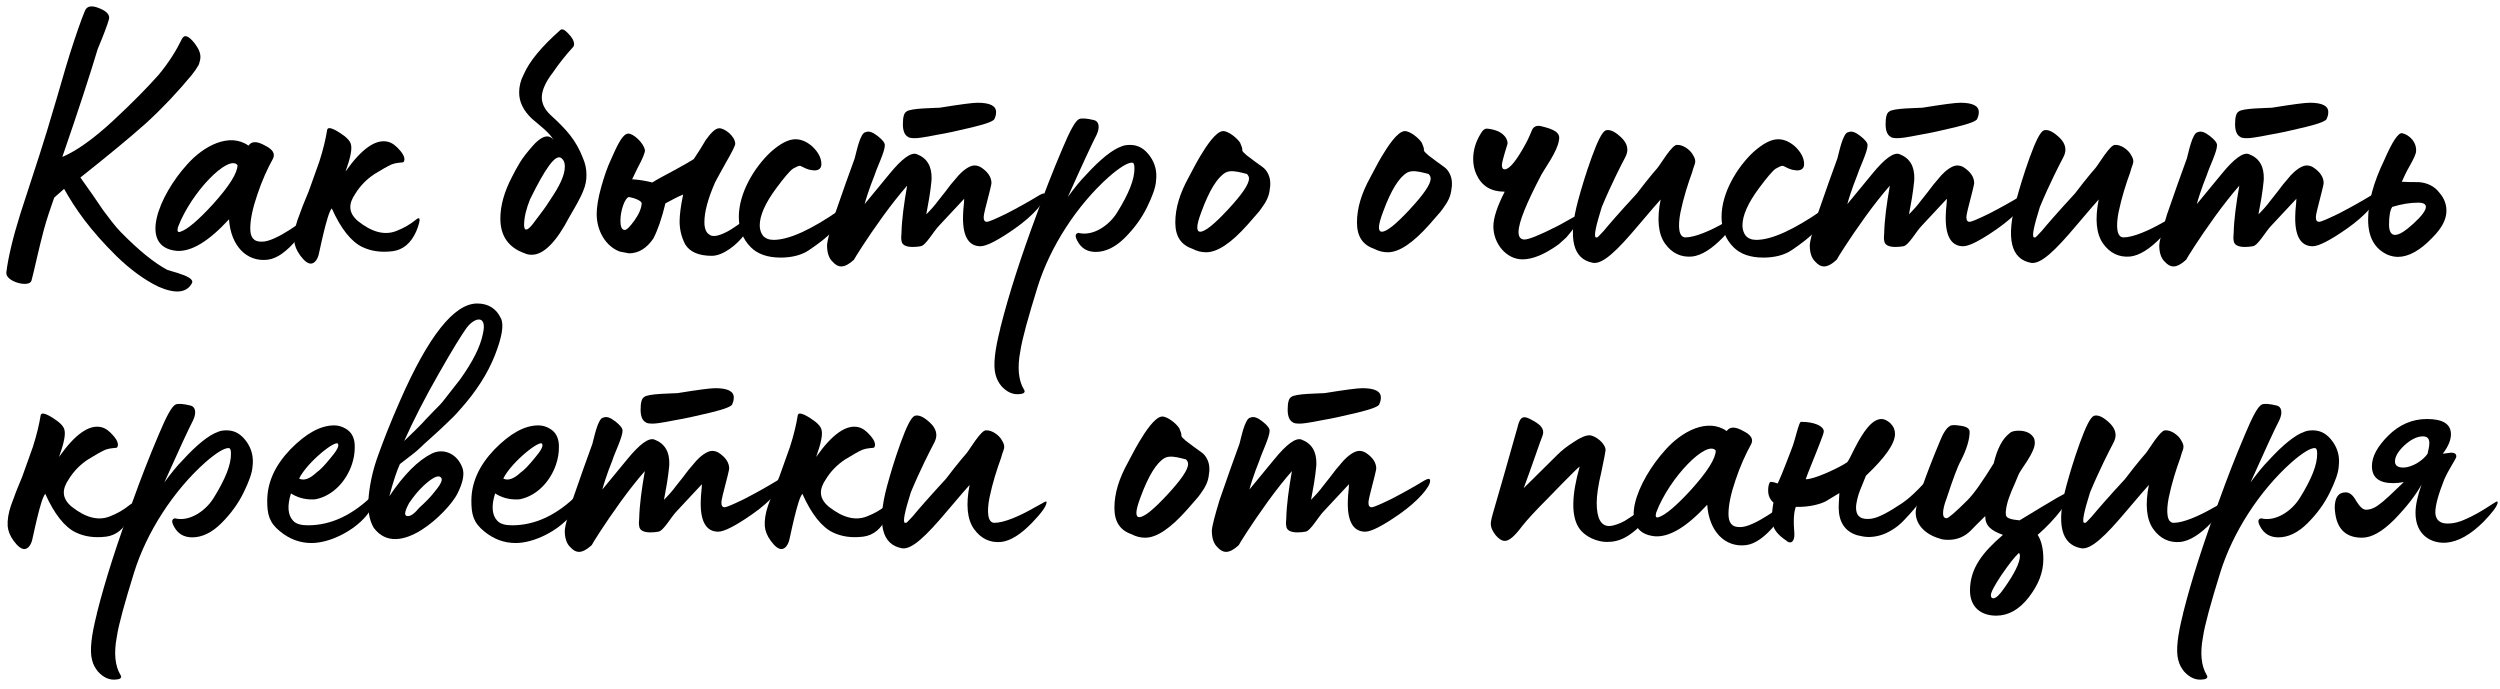
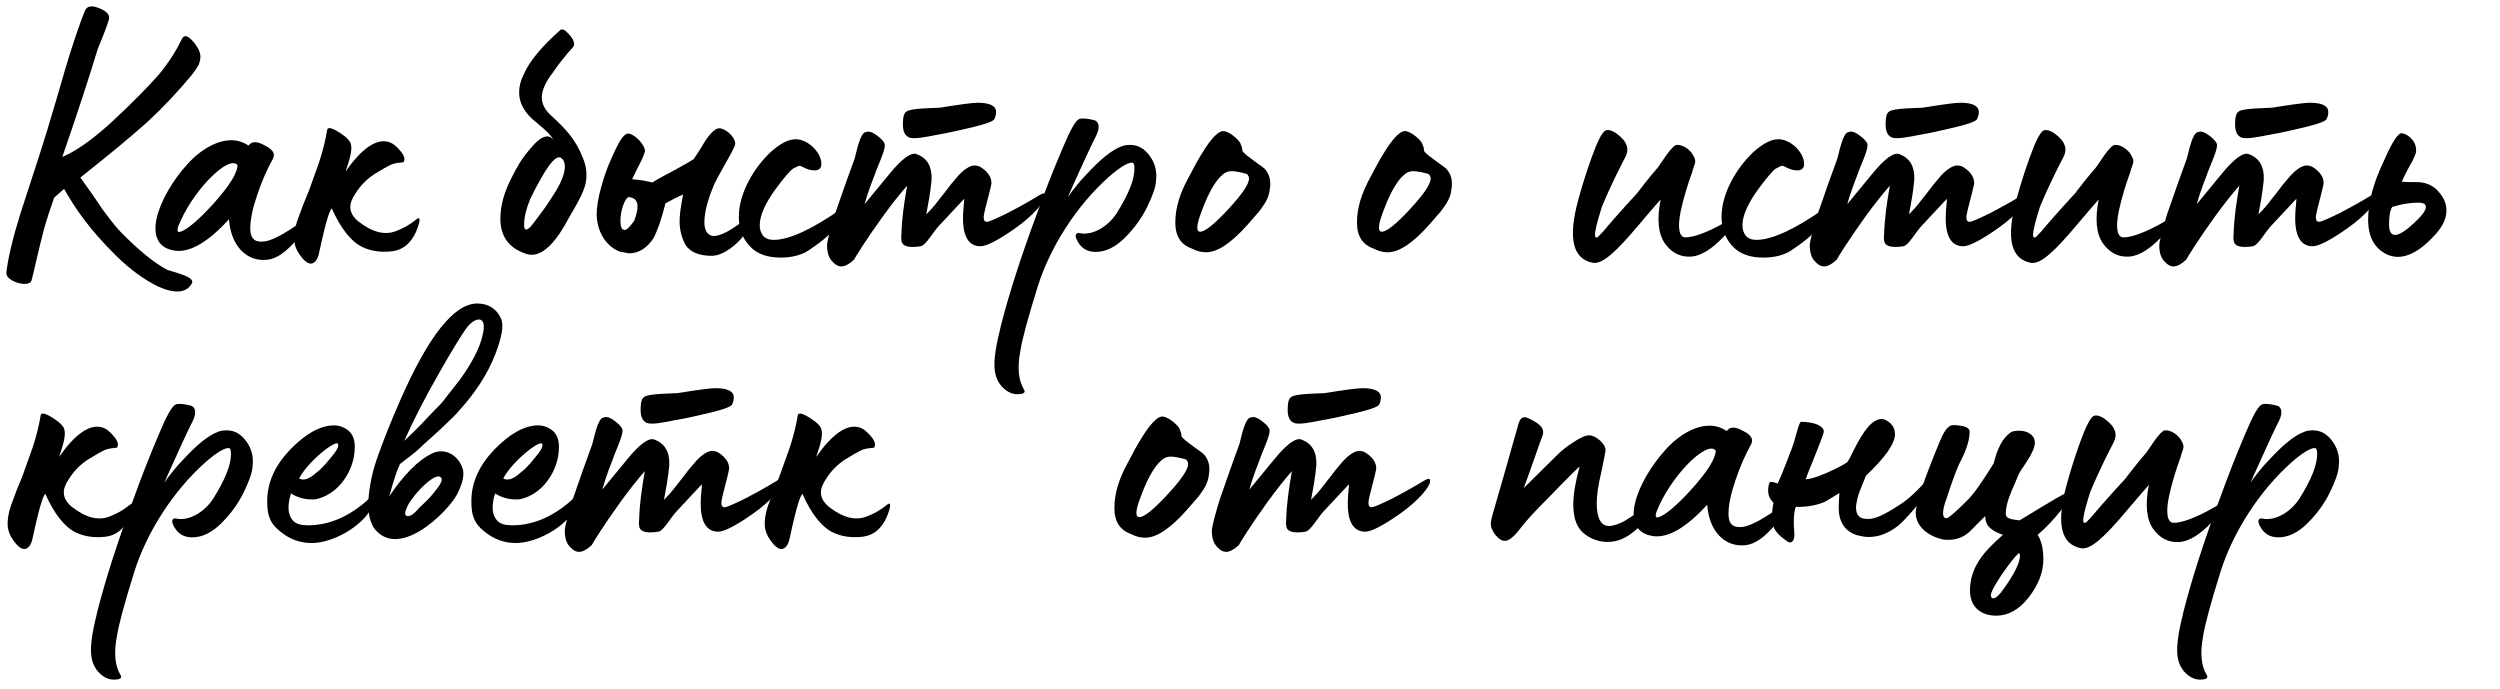
<svg xmlns="http://www.w3.org/2000/svg" width="254" height="70" viewBox="0 0 254 70" fill="none">
-   <path d="M248.548 55.135C247.072 55.243 245.416 54.415 245.416 52.111C245.416 51.319 245.632 50.347 246.028 49.231C245.416 50.347 244.48 51.535 243.256 52.795C242.032 54.019 240.952 54.631 239.98 54.631C238.432 54.631 237.532 53.839 237.28 52.291C237.244 52.003 237.208 51.787 237.208 51.607C237.208 50.563 237.568 50.023 238.324 50.023C238.72 50.023 239.08 50.311 239.404 50.923C239.764 51.499 240.088 51.787 240.376 51.787C240.952 51.787 241.42 51.535 242.104 50.959L242.716 50.419L244.228 48.979C243.832 49.051 243.472 49.087 243.148 49.087C241.708 49.087 240.988 48.511 240.988 47.359C240.988 46.387 241.528 45.379 242.644 44.263C243.76 43.147 245.092 42.571 246.568 42.571C248.188 42.571 249.016 43.075 249.016 44.119C249.016 44.731 248.728 45.379 248.188 46.099C248.692 46.027 248.98 45.991 249.016 45.991C249.412 45.991 249.592 46.135 249.556 46.423C249.52 46.639 248.728 47.791 248.332 48.727C247.72 50.275 247.432 51.355 247.432 52.039C247.432 52.507 247.612 52.867 247.972 53.047C248.152 53.155 248.404 53.191 248.728 53.191C249.268 53.191 249.88 53.047 250.564 52.723C251.968 52.111 253.408 51.067 253.516 51.031C253.696 50.923 253.768 50.923 253.768 51.031C253.732 51.427 253.228 52.075 252.328 53.011C251.032 54.307 249.772 55.027 248.548 55.135ZM244.156 47.503C245.128 47.503 246.244 46.711 246.64 46.099C246.748 45.667 246.82 45.307 246.82 45.019C246.82 44.551 246.604 44.335 246.172 44.335C245.596 44.335 244.984 44.623 244.3 45.235C243.652 45.847 243.328 46.387 243.328 46.891C243.328 47.287 243.616 47.503 244.156 47.503Z" fill="black" />
  <path d="M224.19 68.563C224.37 68.815 224.226 68.995 223.83 69.031C223.11 69.139 222.462 68.851 221.886 68.203C221.634 67.879 221.418 67.519 221.31 67.051C221.058 66.115 221.238 64.567 221.778 62.443C221.814 62.299 221.814 62.191 221.85 62.119C222.642 58.987 223.866 55.135 225.558 50.599C226.242 48.691 227.07 46.531 228.114 44.083C228.87 42.283 229.41 41.275 229.806 41.095C230.058 40.987 230.562 41.023 231.318 41.203C231.786 41.311 231.966 41.887 231.57 42.715C231.138 43.543 230.166 45.631 228.654 49.015C229.338 48.079 229.95 47.323 230.49 46.783C231.966 45.163 233.19 44.191 234.126 43.867C234.378 43.759 234.666 43.723 234.99 43.723C235.818 43.723 236.466 44.119 237.006 44.875C237.546 45.631 237.726 46.459 237.618 47.359C237.582 48.043 237.258 48.907 236.718 50.023C236.178 51.139 235.422 52.183 234.45 53.155C233.478 54.127 232.47 54.595 231.498 54.595C230.634 54.595 230.022 54.235 229.626 53.479C229.374 53.011 229.41 52.759 229.662 52.687C229.698 52.651 229.77 52.651 229.842 52.687C231.246 52.975 232.83 51.931 233.658 50.599C234.846 48.691 235.458 47.179 235.422 46.063C235.422 45.703 235.35 45.523 235.17 45.523C234.738 45.523 233.946 45.991 232.83 46.963C229.554 49.879 226.854 54.091 225.594 58.123C224.622 61.255 224.01 63.451 223.83 64.675C223.506 66.367 223.65 67.663 224.19 68.563Z" fill="black" />
  <path d="M211.487 55.711C209.399 55.351 208.895 53.227 209.939 49.375C210.263 48.187 210.695 46.711 211.307 45.019C211.919 43.327 212.387 42.391 212.747 42.247C213.071 42.139 213.539 42.283 214.079 42.751C214.655 43.219 214.943 43.687 214.943 44.227C214.943 44.443 214.871 44.731 214.691 45.055C214.367 45.667 213.323 47.683 212.351 50.023C211.739 51.967 211.523 53.011 211.739 53.119H211.883C211.919 53.119 212.099 52.939 212.531 52.471C213.035 51.859 214.187 50.527 215.915 48.655L216.779 47.539C217.319 46.855 217.751 46.351 218.003 46.063C218.291 45.739 219.515 43.615 220.019 43.723C220.559 43.687 221.315 44.191 221.603 44.731C222.071 45.487 221.747 45.595 221.531 46.495C221.099 47.683 220.667 49.015 220.343 50.563C220.055 52.039 220.163 53.119 220.847 53.119C221.819 53.119 223.403 52.435 224.843 51.607L225.887 51.031C226.067 50.923 226.175 50.923 226.139 51.067C226.103 51.463 225.599 52.147 224.663 53.119C223.511 54.307 222.467 54.955 221.531 55.063C220.379 55.171 219.443 54.703 218.759 53.731C218.075 52.759 217.931 51.247 218.327 49.267C218.003 49.627 217.247 50.491 216.095 51.859C213.827 54.559 212.459 55.819 211.487 55.711Z" fill="black" />
  <path d="M202.815 62.551C201.267 62.551 200.151 61.687 200.151 59.995C200.151 57.727 201.447 56.107 203.499 54.343C202.311 53.911 201.699 53.443 201.699 52.435C201.087 53.047 200.583 53.515 200.223 53.911C199.611 54.523 198.855 54.847 197.955 54.847C197.595 54.847 197.271 54.811 197.019 54.703C195.543 54.271 194.535 53.191 194.643 51.895C194.751 50.923 195.543 48.547 197.091 44.839C197.415 44.011 197.775 43.471 198.099 43.291C198.207 43.183 198.567 43.147 199.179 43.255C199.791 43.327 200.115 43.543 200.115 43.867C200.115 44.623 199.827 45.631 199.215 46.819C198.891 47.395 198.423 48.655 197.775 50.635C197.523 51.283 197.415 51.787 197.415 52.147C197.415 52.471 197.523 52.651 197.775 52.651C197.955 52.651 198.675 52.039 199.899 50.815C200.583 50.131 201.447 48.871 202.563 47.071C202.923 45.559 203.463 44.551 204.183 44.011C204.363 43.831 204.687 43.759 205.083 43.759C205.839 43.759 206.343 44.011 206.631 44.479C206.703 44.623 206.739 44.803 206.739 44.983C206.739 45.415 206.487 46.027 205.947 46.855C205.407 47.647 205.119 48.115 205.083 48.223L204.723 49.087C204.219 50.203 203.859 51.103 203.787 52.003C203.787 52.183 203.787 52.327 203.823 52.399C203.895 52.651 204.363 52.795 205.191 52.867L207.387 51.535C208.575 50.815 209.439 50.311 209.979 50.059C210.231 49.951 210.339 49.987 210.339 50.131C210.339 50.743 208.899 52.723 207.027 54.343C207.423 54.955 207.603 55.783 207.603 56.827C207.603 58.159 207.099 59.419 206.127 60.679C205.155 61.939 204.039 62.551 202.815 62.551ZM202.527 60.787C202.779 60.787 203.139 60.463 203.607 59.779C204.687 58.267 205.227 57.151 205.227 56.467C205.227 56.359 205.191 56.251 205.119 56.179C204.651 56.611 204.075 57.367 203.355 58.411C202.635 59.491 202.275 60.175 202.275 60.463C202.275 60.679 202.347 60.787 202.527 60.787Z" fill="black" />
  <path d="M181.481 54.919C180.653 54.379 180.221 53.803 180.113 53.263C180.077 52.975 180.041 52.723 180.041 52.471C180.041 52.075 180.077 51.607 180.185 51.067C179.825 50.743 179.645 50.347 179.645 49.843C179.645 49.519 179.681 49.267 179.789 49.051C179.825 48.907 180.113 48.943 180.617 49.123C180.869 48.583 181.157 47.863 181.481 47.035L182.021 45.631C182.417 44.695 182.777 42.679 183.029 42.859C184.325 42.859 185.297 43.291 185.297 43.831C185.297 43.975 185.153 44.371 184.901 45.019C184.649 45.631 184.397 46.351 184.073 47.107C183.749 47.863 183.569 48.403 183.461 48.691C183.893 48.691 184.577 48.475 185.513 48.079C186.485 47.647 187.205 47.287 187.673 46.963C187.781 46.855 188.033 46.387 188.429 45.559C189.293 43.867 190.193 42.571 191.165 42.571C191.453 42.571 191.741 42.715 192.065 43.003C192.389 43.327 192.533 43.687 192.533 44.083C192.533 45.055 191.561 46.459 189.581 48.331L188.969 49.843C188.789 50.275 188.573 51.103 188.573 51.571C188.573 52.327 188.933 52.723 189.689 52.723C189.905 52.723 190.085 52.723 190.193 52.687C190.877 52.579 191.885 52.039 193.289 51.103C193.973 50.635 194.729 49.915 195.557 49.015C195.665 48.871 195.881 48.979 195.881 49.267C195.881 49.951 195.089 51.139 193.469 52.831C193.037 53.299 192.605 53.623 192.173 53.875C191.417 54.343 190.625 54.559 189.833 54.559C189.509 54.559 189.113 54.487 188.681 54.379C187.421 53.983 186.809 53.011 186.809 51.535C186.809 51.247 186.845 50.779 186.881 50.095L185.513 50.923C184.973 51.211 183.857 51.535 182.453 51.499C182.237 52.075 182.201 52.975 182.309 54.235C182.345 55.099 181.877 55.315 181.481 54.919Z" fill="black" />
  <path d="M177.378 55.387C175.254 55.639 173.634 53.983 173.454 51.283C171.366 53.551 169.602 54.595 168.126 54.487C164.202 54.091 166.326 48.871 169.206 45.703C170.862 43.831 173.49 42.427 175.434 43.795C175.758 43.327 176.298 43.327 177.126 43.795C177.918 44.191 178.17 44.623 177.918 45.127C177.342 46.171 176.802 47.359 176.334 48.763C175.866 50.131 175.614 51.283 175.614 52.219C175.614 53.083 175.938 53.587 176.802 53.551C178.242 53.587 181.338 51.139 181.446 51.067C181.626 50.923 181.698 50.923 181.698 51.067C181.662 51.535 181.194 52.255 180.366 53.299C179.322 54.559 178.314 55.279 177.378 55.387ZM168.27 52.075C168.162 52.471 168.234 52.651 168.522 52.543C169.206 52.327 170.322 51.391 171.834 49.735C173.49 47.899 174.318 46.567 174.318 45.775C173.418 44.659 169.638 48.475 168.27 52.075Z" fill="black" />
  <path d="M163.27 55.063C162.298 55.063 161.002 54.559 160.39 53.587C159.634 52.399 159.67 50.311 160.498 47.395C160.102 47.683 157.258 50.635 157.222 50.671C156.034 51.859 155.17 52.795 154.63 53.479C153.91 54.451 153.334 54.955 152.902 54.955C152.578 54.955 152.254 54.739 151.93 54.343C151.606 53.911 151.462 53.551 151.462 53.227C151.462 52.975 151.57 52.507 151.786 51.787L152.794 48.295L154.162 43.471C154.45 42.211 154.81 42.175 155.782 42.751C156.79 43.291 156.934 43.795 156.682 44.371C156.61 44.479 155.53 47.683 154.81 49.591L158.23 46.207C158.662 45.775 159.202 45.343 159.886 44.911C160.57 44.443 161.11 44.227 161.47 44.227C162.082 44.227 163.126 45.055 163.126 45.739C163.126 45.847 162.982 46.603 162.694 47.971C162.37 49.303 162.226 50.347 162.226 51.103C162.226 52.651 162.658 53.443 163.486 53.443C163.954 53.443 164.674 53.155 165.106 52.903L166.546 51.967L167.878 51.175C167.95 51.139 167.986 51.175 167.986 51.283C167.986 51.679 167.698 52.219 167.158 52.867L166.942 53.119C165.97 54.163 165.034 54.775 164.206 54.955C163.918 55.027 163.594 55.063 163.27 55.063Z" fill="black" />
  <path d="M132.051 43.039C131.691 43.039 131.439 43.003 131.331 42.895C131.007 42.715 130.827 42.283 130.827 41.635C130.827 40.915 130.935 40.483 131.187 40.339C131.547 39.979 134.139 39.979 134.571 39.943C136.587 39.619 137.883 39.439 138.423 39.439C139.683 39.439 140.295 39.763 140.295 40.375C140.295 40.591 140.259 40.807 140.151 41.023C140.151 41.275 139.395 41.563 137.919 41.923C136.443 42.283 135.255 42.535 134.391 42.679C134.319 42.679 132.735 43.039 132.051 43.039ZM124.563 56.071C124.275 56.071 123.987 55.927 123.699 55.603C123.303 55.243 123.123 54.667 123.123 53.911C123.159 53.371 123.447 52.327 123.915 50.779C124.707 48.475 125.391 46.567 125.931 45.091C126.075 44.623 126.471 42.463 127.047 42.427C127.371 42.283 127.767 42.427 128.271 42.823C128.775 43.219 129.027 43.543 128.991 43.795C128.991 44.407 128.163 46.099 127.983 46.711C127.911 46.891 127.299 48.403 126.939 49.735L129.459 46.675C130.719 45.127 131.655 44.443 132.231 44.659C133.275 45.055 133.779 45.883 133.743 47.179C133.743 47.431 133.635 48.079 133.635 48.223C133.599 48.583 133.455 49.447 133.203 50.779C133.599 50.383 134.031 49.915 134.427 49.375L135.111 48.511L135.687 47.755L136.479 46.819C136.875 46.387 137.559 45.811 138.099 45.811C138.351 45.811 138.567 45.883 138.747 45.991C139.467 46.459 139.827 46.999 139.827 47.611C139.827 47.719 139.611 48.619 139.179 50.275C139.071 50.707 139.035 50.959 139.035 51.067C139.035 51.391 139.143 51.535 139.359 51.535C139.575 51.535 140.223 51.247 141.339 50.707C142.455 50.131 143.571 49.519 144.687 48.835C144.867 48.727 145.047 48.655 145.155 48.655C145.263 48.655 145.299 48.727 145.299 48.871C145.299 49.447 144.111 50.887 142.203 52.219C140.511 53.407 139.323 54.019 138.711 54.019C137.451 54.019 136.839 52.903 136.947 50.707C136.947 50.347 137.055 49.591 137.055 49.195L134.535 51.895C133.923 52.507 133.167 53.947 132.627 54.019C132.411 54.055 132.159 54.091 131.835 54.091C131.115 54.091 130.719 53.875 130.683 53.443C130.647 53.263 130.647 53.011 130.683 52.687C130.719 51.283 130.935 49.699 131.259 47.863C130.503 48.727 129.675 49.771 128.811 50.959C127.119 53.299 125.895 55.279 125.859 55.387C125.355 55.855 124.923 56.071 124.563 56.071Z" fill="black" />
  <path d="M116.356 54.631C115.888 54.631 115.42 54.523 114.952 54.271C113.8 53.875 113.224 53.011 113.224 51.607C113.224 50.131 113.692 48.619 114.592 46.999C114.7 46.819 115.276 45.667 115.708 44.947C116.392 43.795 117.328 42.391 118.048 42.319C118.588 42.283 119.524 43.039 119.812 43.507C119.956 43.831 120.028 44.047 120.028 44.191V44.263C120.028 44.371 120.172 44.515 120.46 44.767C120.856 45.091 121.72 45.703 122.116 45.991C122.512 46.279 122.872 46.891 122.872 47.611C122.872 47.827 122.872 48.007 122.836 48.115C122.764 48.979 122.44 49.519 121.972 50.167C121.792 50.419 121.684 50.563 121.576 50.671L120.604 51.787C118.912 53.695 117.508 54.631 116.356 54.631ZM115.744 52.543C116.248 52.543 117.184 51.787 118.588 50.275C119.992 48.763 120.712 47.719 120.712 47.143C120.712 46.963 120.64 46.819 120.496 46.675L120.064 46.567C119.488 46.423 118.804 46.279 118.336 46.531C117.508 46.999 116.68 48.331 115.888 50.491C115.6 51.247 115.456 51.787 115.456 52.111C115.456 52.399 115.564 52.543 115.744 52.543Z" fill="black" />
-   <path d="M91.675 55.711C89.587 55.351 89.083 53.227 90.127 49.375C90.451 48.187 90.883 46.711 91.495 45.019C92.107 43.327 92.575 42.391 92.935 42.247C93.259 42.139 93.727 42.283 94.267 42.751C94.843 43.219 95.131 43.687 95.131 44.227C95.131 44.443 95.059 44.731 94.879 45.055C94.555 45.667 93.511 47.683 92.539 50.023C91.927 51.967 91.711 53.011 91.927 53.119H92.071C92.107 53.119 92.287 52.939 92.719 52.471C93.223 51.859 94.375 50.527 96.103 48.655L96.967 47.539C97.507 46.855 97.939 46.351 98.191 46.063C98.479 45.739 99.703 43.615 100.207 43.723C100.747 43.687 101.503 44.191 101.791 44.731C102.259 45.487 101.935 45.595 101.719 46.495C101.287 47.683 100.855 49.015 100.531 50.563C100.243 52.039 100.351 53.119 101.035 53.119C102.007 53.119 103.591 52.435 105.031 51.607L106.075 51.031C106.255 50.923 106.363 50.923 106.327 51.067C106.291 51.463 105.787 52.147 104.851 53.119C103.699 54.307 102.655 54.955 101.719 55.063C100.567 55.171 99.631 54.703 98.947 53.731C98.263 52.759 98.119 51.247 98.515 49.267C98.191 49.627 97.435 50.491 96.283 51.859C94.015 54.559 92.647 55.819 91.675 55.711Z" fill="black" />
  <path d="M79.394 55.783C79.07 55.783 78.71 55.495 78.314 54.955C77.918 54.415 77.738 53.911 77.702 53.443C77.666 52.831 77.774 52.147 78.026 51.391L78.386 50.419C78.566 49.879 79.07 48.727 79.178 48.439L80.258 45.415C80.654 44.191 80.906 43.111 81.05 42.211C81.086 41.887 81.518 41.959 82.346 42.499C83.03 42.931 83.39 43.327 83.462 43.651C83.606 44.119 83.426 45.019 82.922 46.423C84.542 44.119 85.982 43.111 87.206 43.399C87.674 43.507 88.07 43.831 88.466 44.299C88.862 44.767 89.006 45.163 88.826 45.451C88.754 45.559 88.322 45.451 87.602 45.703C87.206 45.883 86.63 46.207 85.874 46.675C85.046 47.215 84.398 47.899 83.93 48.655C83.21 49.699 83.174 50.599 84.182 51.463C85.586 52.579 86.882 52.939 88.07 52.471C88.826 52.183 89.51 51.787 90.122 51.283C90.338 51.103 90.446 51.139 90.446 51.391C90.41 51.643 90.302 52.039 90.086 52.543C89.546 53.731 88.754 54.379 87.71 54.523C86.522 54.667 85.514 54.523 84.614 54.091C83.498 53.551 82.454 52.255 81.518 50.167C81.41 50.311 81.266 50.599 81.122 51.067C80.834 51.967 80.51 53.443 80.474 53.587C80.438 53.695 80.294 54.487 80.186 54.883C80.078 55.315 79.79 55.783 79.394 55.783Z" fill="black" />
  <path d="M66.308 43.039C65.948 43.039 65.697 43.003 65.588 42.895C65.264 42.715 65.085 42.283 65.085 41.635C65.085 40.915 65.192 40.483 65.445 40.339C65.805 39.979 68.397 39.979 68.829 39.943C70.844 39.619 72.141 39.439 72.68 39.439C73.941 39.439 74.552 39.763 74.552 40.375C74.552 40.591 74.516 40.807 74.409 41.023C74.409 41.275 73.653 41.563 72.177 41.923C70.701 42.283 69.513 42.535 68.648 42.679C68.576 42.679 66.993 43.039 66.308 43.039ZM58.821 56.071C58.532 56.071 58.245 55.927 57.956 55.603C57.56 55.243 57.38 54.667 57.38 53.911C57.416 53.371 57.705 52.327 58.172 50.779C58.965 48.475 59.648 46.567 60.188 45.091C60.333 44.623 60.728 42.463 61.304 42.427C61.629 42.283 62.025 42.427 62.529 42.823C63.032 43.219 63.285 43.543 63.248 43.795C63.248 44.407 62.42 46.099 62.24 46.711C62.169 46.891 61.556 48.403 61.197 49.735L63.717 46.675C64.977 45.127 65.912 44.443 66.489 44.659C67.532 45.055 68.037 45.883 68.001 47.179C68.001 47.431 67.892 48.079 67.892 48.223C67.856 48.583 67.713 49.447 67.46 50.779C67.856 50.383 68.288 49.915 68.684 49.375L69.368 48.511L69.945 47.755L70.737 46.819C71.132 46.387 71.817 45.811 72.356 45.811C72.609 45.811 72.825 45.883 73.004 45.991C73.725 46.459 74.085 46.999 74.085 47.611C74.085 47.719 73.868 48.619 73.436 50.275C73.329 50.707 73.293 50.959 73.293 51.067C73.293 51.391 73.4 51.535 73.617 51.535C73.832 51.535 74.481 51.247 75.597 50.707C76.713 50.131 77.829 49.519 78.945 48.835C79.124 48.727 79.305 48.655 79.412 48.655C79.52 48.655 79.556 48.727 79.556 48.871C79.556 49.447 78.368 50.887 76.46 52.219C74.769 53.407 73.581 54.019 72.969 54.019C71.709 54.019 71.097 52.903 71.204 50.707C71.204 50.347 71.312 49.591 71.312 49.195L68.793 51.895C68.18 52.507 67.424 53.947 66.885 54.019C66.668 54.055 66.416 54.091 66.093 54.091C65.373 54.091 64.977 53.875 64.941 53.443C64.904 53.263 64.904 53.011 64.941 52.687C64.977 51.283 65.192 49.699 65.516 47.863C64.76 48.727 63.932 49.771 63.069 50.959C61.377 53.299 60.153 55.279 60.117 55.387C59.612 55.855 59.181 56.071 58.821 56.071Z" fill="black" />
  <path d="M52.392 55.171C51.205 55.171 50.16 54.775 49.188 53.983C48.072 53.083 47.892 52.219 47.892 50.887C47.892 49.015 48.684 47.287 50.233 45.667C51.816 44.047 53.292 43.219 54.697 43.219C55.093 43.219 55.489 43.327 55.849 43.543C56.352 43.831 56.641 44.263 56.748 44.875C56.785 45.019 56.785 45.235 56.785 45.487C56.785 46.063 56.676 46.639 56.496 47.179C55.956 48.799 54.66 50.311 52.897 50.707C52.788 50.743 52.645 50.743 52.428 50.743C51.636 50.743 50.916 50.527 50.304 50.131C49.908 51.391 49.98 52.327 50.52 52.903C50.809 53.227 51.312 53.371 52.032 53.371C54.373 53.371 56.605 52.327 58.728 50.203C58.764 50.167 58.8 50.203 58.837 50.311C58.908 50.851 58.657 51.535 58.044 52.291L57.901 52.471C56.641 53.947 54.264 55.171 52.392 55.171ZM51.133 48.619C51.6 48.871 52.212 48.655 52.897 48.007C53.221 47.791 53.688 47.323 54.3 46.567C54.949 45.811 55.2 45.343 55.093 45.127C54.984 44.551 51.996 46.891 51.133 48.619Z" fill="black" />
  <path d="M37.97 53.623C37.502 52.831 37.322 51.751 37.466 50.347C37.61 48.943 37.934 47.575 38.438 46.207C38.978 44.695 39.698 42.859 40.634 40.735C43.514 34.147 46.142 30.835 48.482 30.835C49.598 30.835 50.426 31.339 50.894 32.347C51.218 32.995 51.002 34.255 50.282 36.091C49.562 37.927 48.374 39.799 46.718 41.635C46.322 42.103 45.89 42.535 45.422 42.967C44.558 43.831 43.154 45.019 42.578 45.595C42.326 45.847 41.678 46.351 40.634 47.143C40.31 47.827 39.95 48.943 39.554 50.419C41.03 48.223 42.47 46.783 43.838 46.099C45.026 45.487 46.43 46.063 46.97 47.503C47.222 48.151 47.042 49.051 46.43 50.239C45.494 52.003 40.49 57.007 37.97 53.623ZM41.066 44.803L42.146 43.759C42.758 43.147 43.118 42.787 43.226 42.643L44.09 41.743C44.558 41.275 44.882 40.951 45.062 40.699L46.754 38.539C48.014 36.775 48.806 35.227 49.058 33.931C49.526 31.987 48.266 32.167 47.402 33.319C46.934 33.967 45.962 35.515 44.558 37.999C43.154 40.447 42.002 42.715 41.066 44.803ZM42.614 51.571C42.866 51.355 43.118 51.103 43.442 50.779C43.766 50.455 44.09 50.059 44.45 49.591C44.81 49.123 44.954 48.763 44.846 48.583C44.63 48.187 44.018 48.439 43.046 49.339C42.506 49.843 42.038 50.419 41.57 51.103C41.102 51.967 41.03 52.399 41.39 52.435C41.714 52.471 42.11 52.183 42.614 51.571Z" fill="black" />
  <path d="M31.65 55.171C30.462 55.171 29.418 54.775 28.446 53.983C27.33 53.083 27.15 52.219 27.15 50.887C27.15 49.015 27.942 47.287 29.49 45.667C31.074 44.047 32.55 43.219 33.954 43.219C34.35 43.219 34.746 43.327 35.106 43.543C35.61 43.831 35.898 44.263 36.006 44.875C36.042 45.019 36.042 45.235 36.042 45.487C36.042 46.063 35.934 46.639 35.754 47.179C35.214 48.799 33.918 50.311 32.154 50.707C32.046 50.743 31.902 50.743 31.686 50.743C30.894 50.743 30.174 50.527 29.562 50.131C29.166 51.391 29.238 52.327 29.778 52.903C30.066 53.227 30.57 53.371 31.29 53.371C33.63 53.371 35.862 52.327 37.986 50.203C38.022 50.167 38.058 50.203 38.094 50.311C38.166 50.851 37.914 51.535 37.302 52.291L37.158 52.471C35.898 53.947 33.522 55.171 31.65 55.171ZM30.39 48.619C30.858 48.871 31.47 48.655 32.154 48.007C32.478 47.791 32.946 47.323 33.558 46.567C34.206 45.811 34.458 45.343 34.35 45.127C34.242 44.551 31.254 46.891 30.39 48.619Z" fill="black" />
  <path d="M12.233 68.563C12.413 68.815 12.269 68.995 11.873 69.031C11.153 69.139 10.505 68.851 9.929 68.203C9.677 67.879 9.461 67.519 9.353 67.051C9.101 66.115 9.281 64.567 9.821 62.443C9.857 62.299 9.857 62.191 9.893 62.119C10.685 58.987 11.909 55.135 13.601 50.599C14.285 48.691 15.113 46.531 16.157 44.083C16.913 42.283 17.453 41.275 17.849 41.095C18.101 40.987 18.605 41.023 19.361 41.203C19.829 41.311 20.009 41.887 19.613 42.715C19.181 43.543 18.209 45.631 16.697 49.015C17.381 48.079 17.993 47.323 18.533 46.783C20.009 45.163 21.233 44.191 22.169 43.867C22.421 43.759 22.709 43.723 23.033 43.723C23.861 43.723 24.509 44.119 25.049 44.875C25.589 45.631 25.769 46.459 25.661 47.359C25.625 48.043 25.301 48.907 24.761 50.023C24.221 51.139 23.465 52.183 22.493 53.155C21.521 54.127 20.513 54.595 19.541 54.595C18.677 54.595 18.065 54.235 17.669 53.479C17.417 53.011 17.453 52.759 17.705 52.687C17.741 52.651 17.813 52.651 17.885 52.687C19.289 52.975 20.873 51.931 21.701 50.599C22.889 48.691 23.501 47.179 23.465 46.063C23.465 45.703 23.393 45.523 23.213 45.523C22.781 45.523 21.989 45.991 20.873 46.963C17.597 49.879 14.897 54.091 13.637 58.123C12.665 61.255 12.053 63.451 11.873 64.675C11.549 66.367 11.693 67.663 12.233 68.563Z" fill="black" />
  <path d="M2.472 55.783C2.148 55.783 1.788 55.495 1.392 54.955C0.996 54.415 0.816 53.911 0.78 53.443C0.744 52.831 0.852 52.147 1.104 51.391L1.464 50.419C1.644 49.879 2.148 48.727 2.256 48.439L3.336 45.415C3.732 44.191 3.984 43.111 4.128 42.211C4.164 41.887 4.596 41.959 5.424 42.499C6.108 42.931 6.468 43.327 6.54 43.651C6.684 44.119 6.504 45.019 6 46.423C7.62 44.119 9.06 43.111 10.284 43.399C10.752 43.507 11.148 43.831 11.544 44.299C11.94 44.767 12.084 45.163 11.904 45.451C11.832 45.559 11.4 45.451 10.68 45.703C10.284 45.883 9.708 46.207 8.952 46.675C8.124 47.215 7.476 47.899 7.008 48.655C6.288 49.699 6.252 50.599 7.26 51.463C8.664 52.579 9.96 52.939 11.148 52.471C11.904 52.183 12.588 51.787 13.2 51.283C13.416 51.103 13.524 51.139 13.524 51.391C13.488 51.643 13.38 52.039 13.164 52.543C12.624 53.731 11.832 54.379 10.788 54.523C9.6 54.667 8.592 54.523 7.692 54.091C6.576 53.551 5.532 52.255 4.596 50.167C4.488 50.311 4.344 50.599 4.2 51.067C3.912 51.967 3.588 53.443 3.552 53.587C3.516 53.695 3.372 54.487 3.264 54.883C3.156 55.315 2.868 55.783 2.472 55.783Z" fill="black" />
  <path d="M243.626 26.099C243.302 26.099 242.942 26.027 242.582 25.883C241.25 25.271 240.602 24.083 240.602 22.319C240.602 20.555 241.142 18.539 242.222 16.307C243.05 14.399 243.662 13.463 244.058 13.535C244.778 13.679 245.606 14.471 245.462 15.479C245.426 15.659 245.246 16.127 244.85 16.811C244.454 17.495 244.202 18.071 244.022 18.467C244.526 18.503 245.102 18.503 245.75 18.503C246.65 18.575 247.37 18.935 247.874 19.619C248.342 20.159 248.558 20.771 248.558 21.419C248.558 22.283 248.09 23.183 247.154 24.119C245.894 25.451 244.706 26.099 243.626 26.099ZM243.338 23.867C243.77 23.867 244.382 23.471 245.21 22.715C246.038 21.959 246.47 21.383 246.47 21.023C246.47 20.735 246.218 20.591 245.678 20.591C244.85 20.591 243.986 20.735 243.05 21.023C242.834 21.347 242.726 21.959 242.726 22.823C242.726 23.507 242.942 23.867 243.338 23.867Z" fill="black" />
  <path d="M228.308 14.039C227.948 14.039 227.696 14.003 227.588 13.895C227.264 13.715 227.084 13.283 227.084 12.635C227.084 11.915 227.192 11.483 227.444 11.339C227.804 10.979 230.396 10.979 230.828 10.943C232.844 10.619 234.14 10.439 234.68 10.439C235.94 10.439 236.552 10.763 236.552 11.375C236.552 11.591 236.516 11.807 236.408 12.023C236.408 12.275 235.652 12.563 234.176 12.923C232.7 13.283 231.512 13.535 230.648 13.679C230.576 13.679 228.992 14.039 228.308 14.039ZM220.82 27.071C220.532 27.071 220.244 26.927 219.956 26.603C219.56 26.243 219.38 25.667 219.38 24.911C219.416 24.371 219.704 23.327 220.172 21.779C220.964 19.475 221.648 17.567 222.188 16.091C222.332 15.623 222.728 13.463 223.304 13.427C223.628 13.283 224.024 13.427 224.528 13.823C225.032 14.219 225.284 14.543 225.248 14.795C225.248 15.407 224.42 17.099 224.24 17.711C224.168 17.891 223.556 19.403 223.196 20.735L225.716 17.675C226.976 16.127 227.912 15.443 228.488 15.659C229.532 16.055 230.036 16.883 230 18.179C230 18.431 229.892 19.079 229.892 19.223C229.856 19.583 229.712 20.447 229.46 21.779C229.856 21.383 230.288 20.915 230.684 20.375L231.368 19.511L231.944 18.755L232.736 17.819C233.132 17.387 233.816 16.811 234.356 16.811C234.608 16.811 234.824 16.883 235.004 16.991C235.724 17.459 236.084 17.999 236.084 18.611C236.084 18.719 235.868 19.619 235.436 21.275C235.328 21.707 235.292 21.959 235.292 22.067C235.292 22.391 235.4 22.535 235.616 22.535C235.832 22.535 236.48 22.247 237.596 21.707C238.712 21.131 239.828 20.519 240.944 19.835C241.124 19.727 241.304 19.655 241.412 19.655C241.52 19.655 241.556 19.727 241.556 19.871C241.556 20.447 240.368 21.887 238.46 23.219C236.768 24.407 235.58 25.019 234.968 25.019C233.708 25.019 233.096 23.903 233.204 21.707C233.204 21.347 233.312 20.591 233.312 20.195L230.792 22.895C230.18 23.507 229.424 24.947 228.884 25.019C228.668 25.055 228.416 25.091 228.092 25.091C227.372 25.091 226.976 24.875 226.94 24.443C226.904 24.263 226.904 24.011 226.94 23.687C226.976 22.283 227.192 20.699 227.516 18.863C226.76 19.727 225.932 20.771 225.068 21.959C223.376 24.299 222.152 26.279 222.116 26.387C221.612 26.855 221.18 27.071 220.82 27.071Z" fill="black" />
  <path d="M206.39 26.711C204.302 26.351 203.798 24.227 204.842 20.375C205.166 19.187 205.598 17.711 206.21 16.019C206.822 14.327 207.29 13.391 207.65 13.247C207.974 13.139 208.442 13.283 208.982 13.751C209.558 14.219 209.846 14.687 209.846 15.227C209.846 15.443 209.774 15.731 209.594 16.055C209.27 16.667 208.226 18.683 207.254 21.023C206.642 22.967 206.426 24.011 206.642 24.119H206.786C206.822 24.119 207.002 23.939 207.434 23.471C207.938 22.859 209.09 21.527 210.818 19.655L211.682 18.539C212.222 17.855 212.654 17.351 212.906 17.063C213.194 16.739 214.418 14.615 214.922 14.723C215.462 14.687 216.218 15.191 216.506 15.731C216.974 16.487 216.65 16.595 216.434 17.495C216.002 18.683 215.57 20.015 215.246 21.563C214.958 23.039 215.066 24.119 215.75 24.119C216.722 24.119 218.306 23.435 219.746 22.607L220.79 22.031C220.97 21.923 221.078 21.923 221.042 22.067C221.006 22.463 220.502 23.147 219.566 24.119C218.414 25.307 217.37 25.955 216.434 26.063C215.282 26.171 214.346 25.703 213.662 24.731C212.978 23.759 212.834 22.247 213.23 20.267C212.906 20.627 212.15 21.491 210.998 22.859C208.73 25.559 207.362 26.819 206.39 26.711Z" fill="black" />
  <path d="M192.801 14.039C192.441 14.039 192.189 14.003 192.081 13.895C191.757 13.715 191.577 13.283 191.577 12.635C191.577 11.915 191.685 11.483 191.937 11.339C192.297 10.979 194.889 10.979 195.321 10.943C197.337 10.619 198.633 10.439 199.173 10.439C200.433 10.439 201.045 10.763 201.045 11.375C201.045 11.591 201.009 11.807 200.901 12.023C200.901 12.275 200.145 12.563 198.669 12.923C197.193 13.283 196.005 13.535 195.141 13.679C195.069 13.679 193.485 14.039 192.801 14.039ZM185.313 27.071C185.025 27.071 184.737 26.927 184.449 26.603C184.053 26.243 183.873 25.667 183.873 24.911C183.909 24.371 184.197 23.327 184.665 21.779C185.457 19.475 186.141 17.567 186.681 16.091C186.825 15.623 187.221 13.463 187.797 13.427C188.121 13.283 188.517 13.427 189.021 13.823C189.525 14.219 189.777 14.543 189.741 14.795C189.741 15.407 188.913 17.099 188.733 17.711C188.661 17.891 188.049 19.403 187.689 20.735L190.209 17.675C191.469 16.127 192.405 15.443 192.981 15.659C194.025 16.055 194.529 16.883 194.493 18.179C194.493 18.431 194.385 19.079 194.385 19.223C194.349 19.583 194.205 20.447 193.953 21.779C194.349 21.383 194.781 20.915 195.177 20.375L195.861 19.511L196.437 18.755L197.229 17.819C197.625 17.387 198.309 16.811 198.849 16.811C199.101 16.811 199.317 16.883 199.497 16.991C200.217 17.459 200.577 17.999 200.577 18.611C200.577 18.719 200.361 19.619 199.929 21.275C199.821 21.707 199.785 21.959 199.785 22.067C199.785 22.391 199.893 22.535 200.109 22.535C200.325 22.535 200.973 22.247 202.089 21.707C203.205 21.131 204.321 20.519 205.437 19.835C205.617 19.727 205.797 19.655 205.905 19.655C206.013 19.655 206.049 19.727 206.049 19.871C206.049 20.447 204.861 21.887 202.953 23.219C201.261 24.407 200.073 25.019 199.461 25.019C198.201 25.019 197.589 23.903 197.697 21.707C197.697 21.347 197.805 20.591 197.805 20.195L195.285 22.895C194.673 23.507 193.917 24.947 193.377 25.019C193.161 25.055 192.909 25.091 192.585 25.091C191.865 25.091 191.469 24.875 191.433 24.443C191.397 24.263 191.397 24.011 191.433 23.687C191.469 22.283 191.685 20.699 192.009 18.863C191.253 19.727 190.425 20.771 189.561 21.959C187.869 24.299 186.645 26.279 186.609 26.387C186.105 26.855 185.673 27.071 185.313 27.071Z" fill="black" />
  <path d="M179.157 26.171C177.825 26.171 176.817 25.811 176.133 25.127C175.305 24.299 174.909 23.255 174.909 22.031C174.909 19.619 176.457 17.027 178.149 15.443C179.121 14.579 179.949 14.147 180.669 14.147C181.245 14.147 181.821 14.399 182.361 14.867C182.973 15.443 183.297 16.055 183.297 16.667C183.297 17.099 183.045 17.315 182.577 17.315C182.469 17.315 182.325 17.279 182.073 17.243C181.641 17.135 181.245 16.847 181.101 16.847C180.957 16.847 180.741 16.955 180.417 17.135C180.093 17.351 179.517 18.035 178.689 19.151C177.573 20.663 177.033 21.923 177.033 22.895C177.033 23.291 177.141 23.651 177.357 23.939C177.609 24.227 177.969 24.371 178.437 24.371C179.985 24.371 182.217 23.363 185.133 21.347C185.241 21.311 185.277 21.419 185.277 21.599C185.277 22.211 184.953 22.859 184.305 23.615C183.909 24.047 183.153 24.659 182.037 25.415C181.281 25.919 180.309 26.171 179.157 26.171Z" fill="black" />
  <path d="M161.882 26.711C159.794 26.351 159.29 24.227 160.334 20.375C160.658 19.187 161.09 17.711 161.702 16.019C162.314 14.327 162.782 13.391 163.142 13.247C163.466 13.139 163.934 13.283 164.474 13.751C165.05 14.219 165.338 14.687 165.338 15.227C165.338 15.443 165.266 15.731 165.086 16.055C164.762 16.667 163.718 18.683 162.746 21.023C162.134 22.967 161.918 24.011 162.134 24.119H162.278C162.314 24.119 162.494 23.939 162.926 23.471C163.43 22.859 164.582 21.527 166.31 19.655L167.174 18.539C167.714 17.855 168.146 17.351 168.398 17.063C168.686 16.739 169.91 14.615 170.414 14.723C170.954 14.687 171.71 15.191 171.998 15.731C172.466 16.487 172.142 16.595 171.926 17.495C171.494 18.683 171.062 20.015 170.738 21.563C170.45 23.039 170.558 24.119 171.242 24.119C172.214 24.119 173.798 23.435 175.238 22.607L176.282 22.031C176.462 21.923 176.57 21.923 176.534 22.067C176.498 22.463 175.994 23.147 175.058 24.119C173.906 25.307 172.862 25.955 171.926 26.063C170.774 26.171 169.838 25.703 169.154 24.731C168.47 23.759 168.326 22.247 168.722 20.267C168.398 20.627 167.642 21.491 166.49 22.859C164.222 25.559 162.854 26.819 161.882 26.711Z" fill="black" />
-   <path d="M154.679 26.351C153.059 26.351 151.727 24.767 151.727 23.003C151.727 22.139 152.123 20.951 152.879 19.475C151.475 19.475 150.539 18.899 149.999 17.711C149.783 17.243 149.675 16.703 149.675 16.163C149.675 15.263 149.927 14.399 150.467 13.535C150.647 13.211 150.863 13.067 151.043 13.067C151.115 13.067 151.511 13.103 151.835 13.211C152.375 13.355 152.771 13.643 153.023 14.039C153.131 14.255 153.167 14.399 153.167 14.507C153.167 14.579 153.167 14.651 153.131 14.723C152.771 15.875 152.591 16.559 152.591 16.775C152.591 17.063 152.699 17.207 152.879 17.207C153.347 17.207 154.067 16.343 155.003 14.615C155.255 14.183 155.579 13.391 155.687 13.139C155.831 12.887 156.119 12.707 156.551 12.815C157.955 13.139 158.567 13.499 158.387 14.255C158.243 15.371 156.911 17.171 156.623 17.711C155.075 20.663 154.283 22.607 154.283 23.579C154.283 24.083 154.499 24.335 154.895 24.335C155.291 24.335 156.407 23.903 158.171 23.003C158.567 22.823 159.683 22.139 160.295 21.851C160.475 21.779 160.511 21.815 160.475 21.995C160.367 22.535 159.935 23.219 159.143 24.119L158.387 24.803C156.947 25.847 155.723 26.351 154.679 26.351Z" fill="black" />
  <path d="M141 25.631C140.532 25.631 140.064 25.523 139.596 25.271C138.444 24.875 137.868 24.011 137.868 22.607C137.868 21.131 138.336 19.619 139.236 17.999C139.344 17.819 139.92 16.667 140.352 15.947C141.036 14.795 141.972 13.391 142.692 13.319C143.232 13.283 144.168 14.039 144.456 14.507C144.6 14.831 144.672 15.047 144.672 15.191V15.263C144.672 15.371 144.816 15.515 145.104 15.767C145.5 16.091 146.364 16.703 146.76 16.991C147.156 17.279 147.516 17.891 147.516 18.611C147.516 18.827 147.516 19.007 147.48 19.115C147.408 19.979 147.084 20.519 146.616 21.167C146.436 21.419 146.328 21.563 146.22 21.671L145.248 22.787C143.556 24.695 142.152 25.631 141 25.631ZM140.388 23.543C140.892 23.543 141.828 22.787 143.232 21.275C144.636 19.763 145.356 18.719 145.356 18.143C145.356 17.963 145.284 17.819 145.14 17.675L144.708 17.567C144.132 17.423 143.448 17.279 142.98 17.531C142.152 17.999 141.324 19.331 140.532 21.491C140.244 22.247 140.1 22.787 140.1 23.111C140.1 23.399 140.208 23.543 140.388 23.543Z" fill="black" />
  <path d="M122.543 25.631C122.075 25.631 121.607 25.523 121.139 25.271C119.987 24.875 119.411 24.011 119.411 22.607C119.411 21.131 119.879 19.619 120.779 17.999C120.887 17.819 121.463 16.667 121.895 15.947C122.579 14.795 123.515 13.391 124.235 13.319C124.775 13.283 125.711 14.039 125.999 14.507C126.143 14.831 126.215 15.047 126.215 15.191V15.263C126.215 15.371 126.359 15.515 126.647 15.767C127.043 16.091 127.907 16.703 128.303 16.991C128.699 17.279 129.059 17.891 129.059 18.611C129.059 18.827 129.059 19.007 129.023 19.115C128.951 19.979 128.627 20.519 128.159 21.167C127.979 21.419 127.871 21.563 127.763 21.671L126.791 22.787C125.099 24.695 123.695 25.631 122.543 25.631ZM121.931 23.543C122.435 23.543 123.371 22.787 124.775 21.275C126.179 19.763 126.899 18.719 126.899 18.143C126.899 17.963 126.827 17.819 126.683 17.675L126.251 17.567C125.675 17.423 124.991 17.279 124.523 17.531C123.695 17.999 122.867 19.331 122.075 21.491C121.787 22.247 121.643 22.787 121.643 23.111C121.643 23.399 121.751 23.543 121.931 23.543Z" fill="black" />
  <path d="M104.026 39.563C104.206 39.815 104.062 39.995 103.666 40.031C102.946 40.139 102.298 39.851 101.722 39.203C101.47 38.879 101.254 38.519 101.146 38.051C100.894 37.115 101.074 35.567 101.614 33.443C101.65 33.299 101.65 33.191 101.686 33.119C102.478 29.987 103.702 26.135 105.394 21.599C106.078 19.691 106.906 17.531 107.95 15.083C108.706 13.283 109.246 12.275 109.642 12.095C109.894 11.987 110.398 12.023 111.154 12.203C111.622 12.311 111.802 12.887 111.406 13.715C110.974 14.543 110.002 16.631 108.49 20.015C109.174 19.079 109.786 18.323 110.326 17.783C111.802 16.163 113.026 15.191 113.962 14.867C114.214 14.759 114.502 14.723 114.826 14.723C115.654 14.723 116.302 15.119 116.842 15.875C117.382 16.631 117.562 17.459 117.454 18.359C117.418 19.043 117.094 19.907 116.554 21.023C116.014 22.139 115.258 23.183 114.286 24.155C113.314 25.127 112.306 25.595 111.334 25.595C110.47 25.595 109.858 25.235 109.462 24.479C109.21 24.011 109.246 23.759 109.498 23.687C109.534 23.651 109.606 23.651 109.678 23.687C111.082 23.975 112.666 22.931 113.494 21.599C114.682 19.691 115.294 18.179 115.258 17.063C115.258 16.703 115.186 16.523 115.006 16.523C114.574 16.523 113.782 16.991 112.666 17.963C109.39 20.879 106.69 25.091 105.43 29.123C104.458 32.255 103.846 34.451 103.666 35.675C103.342 37.367 103.486 38.663 104.026 39.563Z" fill="black" />
  <path d="M92.957 14.039C92.597 14.039 92.345 14.003 92.237 13.895C91.913 13.715 91.733 13.283 91.733 12.635C91.733 11.915 91.841 11.483 92.093 11.339C92.453 10.979 95.045 10.979 95.477 10.943C97.493 10.619 98.789 10.439 99.329 10.439C100.589 10.439 101.201 10.763 101.201 11.375C101.201 11.591 101.165 11.807 101.057 12.023C101.057 12.275 100.301 12.563 98.825 12.923C97.349 13.283 96.161 13.535 95.297 13.679C95.225 13.679 93.641 14.039 92.957 14.039ZM85.469 27.071C85.181 27.071 84.893 26.927 84.605 26.603C84.209 26.243 84.029 25.667 84.029 24.911C84.065 24.371 84.353 23.327 84.821 21.779C85.613 19.475 86.297 17.567 86.837 16.091C86.981 15.623 87.377 13.463 87.953 13.427C88.277 13.283 88.673 13.427 89.177 13.823C89.681 14.219 89.933 14.543 89.897 14.795C89.897 15.407 89.069 17.099 88.889 17.711C88.817 17.891 88.205 19.403 87.845 20.735L90.365 17.675C91.625 16.127 92.561 15.443 93.137 15.659C94.181 16.055 94.685 16.883 94.649 18.179C94.649 18.431 94.541 19.079 94.541 19.223C94.505 19.583 94.361 20.447 94.109 21.779C94.505 21.383 94.937 20.915 95.333 20.375L96.017 19.511L96.593 18.755L97.385 17.819C97.781 17.387 98.465 16.811 99.005 16.811C99.257 16.811 99.473 16.883 99.653 16.991C100.373 17.459 100.733 17.999 100.733 18.611C100.733 18.719 100.517 19.619 100.085 21.275C99.977 21.707 99.941 21.959 99.941 22.067C99.941 22.391 100.049 22.535 100.265 22.535C100.481 22.535 101.129 22.247 102.245 21.707C103.361 21.131 104.477 20.519 105.593 19.835C105.773 19.727 105.953 19.655 106.061 19.655C106.169 19.655 106.205 19.727 106.205 19.871C106.205 20.447 105.017 21.887 103.109 23.219C101.417 24.407 100.229 25.019 99.617 25.019C98.357 25.019 97.745 23.903 97.853 21.707C97.853 21.347 97.961 20.591 97.961 20.195L95.441 22.895C94.829 23.507 94.073 24.947 93.533 25.019C93.317 25.055 93.065 25.091 92.741 25.091C92.021 25.091 91.625 24.875 91.589 24.443C91.553 24.263 91.553 24.011 91.589 23.687C91.625 22.283 91.841 20.699 92.165 18.863C91.409 19.727 90.581 20.771 89.717 21.959C88.025 24.299 86.801 26.279 86.765 26.387C86.261 26.855 85.829 27.071 85.469 27.071Z" fill="black" />
  <path d="M79.313 26.171C77.981 26.171 76.973 25.811 76.289 25.127C75.461 24.299 75.065 23.255 75.065 22.031C75.065 19.619 76.613 17.027 78.305 15.443C79.277 14.579 80.105 14.147 80.825 14.147C81.401 14.147 81.977 14.399 82.517 14.867C83.129 15.443 83.453 16.055 83.453 16.667C83.453 17.099 83.201 17.315 82.733 17.315C82.625 17.315 82.481 17.279 82.229 17.243C81.797 17.135 81.401 16.847 81.257 16.847C81.113 16.847 80.897 16.955 80.573 17.135C80.249 17.351 79.673 18.035 78.845 19.151C77.729 20.663 77.189 21.923 77.189 22.895C77.189 23.291 77.297 23.651 77.513 23.939C77.765 24.227 78.125 24.371 78.593 24.371C80.141 24.371 82.373 23.363 85.289 21.347C85.397 21.311 85.433 21.419 85.433 21.599C85.433 22.211 85.109 22.859 84.461 23.615C84.065 24.047 83.309 24.659 82.193 25.415C81.437 25.919 80.465 26.171 79.313 26.171Z" fill="black" />
-   <path d="M72.323 25.991C70.991 25.991 70.091 25.595 69.623 24.839C69.227 24.083 69.047 23.291 69.047 22.499C69.047 21.887 69.155 20.951 69.407 19.763C69.011 19.907 67.931 20.483 67.607 20.663C67.247 22.139 66.851 23.327 66.383 24.227C65.699 25.235 64.871 25.739 63.899 25.739L62.963 25.559C61.523 25.019 60.623 23.435 60.623 21.743C60.623 21.059 60.767 20.123 61.091 18.971C61.415 17.819 61.739 16.919 62.063 16.235C62.423 15.479 63.143 13.571 63.827 13.571C64.367 13.571 65.375 14.507 65.519 15.227C65.555 15.335 65.483 15.551 65.375 15.839C65.267 16.127 65.051 16.559 64.763 17.099L64.223 18.215C64.871 18.251 65.555 18.359 66.275 18.539C66.779 18.215 67.535 17.819 68.543 17.279C69.551 16.739 70.199 16.343 70.487 16.163C70.811 15.695 71.531 14.543 71.711 14.219C72.179 13.571 72.647 13.031 73.079 13.031C73.655 13.031 74.699 13.859 74.699 14.615C74.699 14.795 74.375 15.443 73.691 16.631C73.043 17.819 72.683 18.431 72.647 18.539C71.927 20.195 71.567 21.527 71.567 22.571C71.567 23.219 71.747 23.651 72.071 23.831C72.179 23.939 72.359 23.975 72.575 23.975C73.043 23.975 73.871 23.579 74.303 23.291C74.771 23.003 75.815 22.247 75.995 22.103C76.139 21.995 76.211 22.067 76.211 22.319C76.211 22.787 76.031 23.291 75.635 23.831C74.915 24.839 73.475 25.991 72.323 25.991ZM63.431 23.363C63.647 23.399 63.971 23.075 64.439 22.427C64.907 21.779 65.159 21.203 65.195 20.663C65.195 20.411 64.511 20.123 63.899 20.015C63.467 20.123 63.035 21.419 63.035 22.427C63.035 23.039 63.179 23.327 63.431 23.363Z" fill="black" />
+   <path d="M72.323 25.991C70.991 25.991 70.091 25.595 69.623 24.839C69.227 24.083 69.047 23.291 69.047 22.499C69.047 21.887 69.155 20.951 69.407 19.763C69.011 19.907 67.931 20.483 67.607 20.663C67.247 22.139 66.851 23.327 66.383 24.227C65.699 25.235 64.871 25.739 63.899 25.739L62.963 25.559C61.523 25.019 60.623 23.435 60.623 21.743C60.623 21.059 60.767 20.123 61.091 18.971C61.415 17.819 61.739 16.919 62.063 16.235C62.423 15.479 63.143 13.571 63.827 13.571C64.367 13.571 65.375 14.507 65.519 15.227C65.555 15.335 65.483 15.551 65.375 15.839C65.267 16.127 65.051 16.559 64.763 17.099L64.223 18.215C64.871 18.251 65.555 18.359 66.275 18.539C66.779 18.215 67.535 17.819 68.543 17.279C69.551 16.739 70.199 16.343 70.487 16.163C70.811 15.695 71.531 14.543 71.711 14.219C72.179 13.571 72.647 13.031 73.079 13.031C73.655 13.031 74.699 13.859 74.699 14.615C74.699 14.795 74.375 15.443 73.691 16.631C73.043 17.819 72.683 18.431 72.647 18.539C71.927 20.195 71.567 21.527 71.567 22.571C71.567 23.219 71.747 23.651 72.071 23.831C72.179 23.939 72.359 23.975 72.575 23.975C73.043 23.975 73.871 23.579 74.303 23.291C74.771 23.003 75.815 22.247 75.995 22.103C76.139 21.995 76.211 22.067 76.211 22.319C76.211 22.787 76.031 23.291 75.635 23.831C74.915 24.839 73.475 25.991 72.323 25.991ZM63.431 23.363C63.647 23.399 63.971 23.075 64.439 22.427C65.195 20.411 64.511 20.123 63.899 20.015C63.467 20.123 63.035 21.419 63.035 22.427C63.035 23.039 63.179 23.327 63.431 23.363Z" fill="black" />
  <path d="M54.041 25.883C53.788 25.883 53.536 25.847 53.321 25.739C51.664 25.163 50.837 23.975 50.837 22.211C50.837 20.879 51.233 19.475 52.025 17.963C52.24 17.531 52.492 17.063 52.816 16.523C53.141 15.983 53.608 15.407 54.148 14.795C54.688 14.183 55.193 13.859 55.589 13.859C55.84 13.859 56.056 13.967 56.236 14.219C55.877 13.499 54.653 12.599 54.041 12.059C53.176 11.231 52.745 10.367 52.745 9.395C52.745 8.783 52.889 8.171 53.212 7.559C53.788 6.227 55.013 4.751 56.92 3.059C57.1 2.879 57.389 3.023 57.748 3.419C58.145 3.815 58.325 4.175 58.325 4.499C58.325 4.607 58.288 4.715 58.217 4.787C57.461 5.615 56.776 6.479 56.164 7.379C55.408 8.351 55.048 9.215 55.048 9.899C55.048 10.511 55.337 11.123 55.913 11.663C57.605 13.211 58.505 14.219 59.224 16.055C59.477 16.631 59.584 17.207 59.584 17.747C59.584 18.323 59.513 18.791 59.224 19.475C59.081 19.799 58.972 20.051 58.864 20.231C58.684 20.627 58.036 21.707 57.856 22.031C56.525 24.587 55.228 25.883 54.041 25.883ZM54.112 22.787L54.544 22.211C55.12 21.455 55.373 21.131 55.949 20.231C56.776 19.007 57.389 17.855 57.389 16.919C57.389 16.523 57.281 16.271 57.065 16.091C56.453 15.515 55.337 17.243 53.861 20.231C53.465 21.203 53.248 22.103 53.248 22.859C53.248 23.471 53.536 23.507 54.112 22.787Z" fill="black" />
  <path d="M31.581 26.783C31.257 26.783 30.897 26.495 30.501 25.955C30.105 25.415 29.925 24.911 29.889 24.443C29.853 23.831 29.961 23.147 30.213 22.391L30.573 21.419C30.753 20.879 31.257 19.727 31.365 19.439L32.445 16.415C32.841 15.191 33.093 14.111 33.237 13.211C33.273 12.887 33.705 12.959 34.533 13.499C35.217 13.931 35.577 14.327 35.649 14.651C35.793 15.119 35.613 16.019 35.109 17.423C36.729 15.119 38.169 14.111 39.393 14.399C39.861 14.507 40.257 14.831 40.653 15.299C41.049 15.767 41.193 16.163 41.013 16.451C40.941 16.559 40.509 16.451 39.789 16.703C39.393 16.883 38.817 17.207 38.061 17.675C37.233 18.215 36.585 18.899 36.117 19.655C35.397 20.699 35.361 21.599 36.369 22.463C37.773 23.579 39.069 23.939 40.257 23.471C41.013 23.183 41.697 22.787 42.309 22.283C42.525 22.103 42.633 22.139 42.633 22.391C42.597 22.643 42.489 23.039 42.273 23.543C41.733 24.731 40.941 25.379 39.897 25.523C38.709 25.667 37.701 25.523 36.801 25.091C35.685 24.551 34.641 23.255 33.705 21.167C33.597 21.311 33.453 21.599 33.309 22.067C33.021 22.967 32.697 24.443 32.661 24.587C32.625 24.695 32.481 25.487 32.373 25.883C32.265 26.315 31.977 26.783 31.581 26.783Z" fill="black" />
  <path d="M27.191 26.387C25.067 26.639 23.447 24.983 23.267 22.283C21.179 24.551 19.415 25.595 17.939 25.487C14.015 25.091 16.139 19.871 19.019 16.703C20.675 14.831 23.303 13.427 25.247 14.795C25.571 14.327 26.111 14.327 26.939 14.795C27.731 15.191 27.983 15.623 27.731 16.127C27.155 17.171 26.615 18.359 26.147 19.763C25.679 21.131 25.427 22.283 25.427 23.219C25.427 24.083 25.751 24.587 26.615 24.551C28.055 24.587 31.151 22.139 31.259 22.067C31.439 21.923 31.511 21.923 31.511 22.067C31.475 22.535 31.007 23.255 30.179 24.299C29.135 25.559 28.127 26.279 27.191 26.387ZM18.083 23.075C17.975 23.471 18.047 23.651 18.335 23.543C19.019 23.327 20.135 22.391 21.647 20.735C23.303 18.899 24.131 17.567 24.131 16.775C23.231 15.659 19.451 19.475 18.083 23.075Z" fill="black" />
  <path d="M16.087 29.123C14.683 28.439 13.243 27.395 11.839 26.027C9.067 23.291 7.627 21.167 6.511 19.187C6.259 19.439 5.755 19.835 5.503 20.087C5.107 21.203 4.747 22.283 4.459 23.327C3.919 25.343 3.451 27.611 3.199 28.511C2.983 29.267 0.535 28.619 0.643 27.683C0.823 26.207 1.291 24.191 2.083 21.671L3.991 15.803C4.423 14.471 5.035 12.491 5.791 9.899C6.547 7.271 6.979 5.831 7.087 5.507C7.699 3.599 8.203 2.123 8.635 1.079C8.851 0.611 9.283 0.539 9.967 0.791C10.651 1.043 11.011 1.331 11.083 1.691C11.119 1.835 11.047 2.087 10.903 2.483C10.651 3.239 10.075 4.643 9.931 4.967C9.175 7.487 7.987 11.159 6.331 15.947C7.771 15.335 9.499 14.111 11.479 12.275C13.459 10.439 15.007 8.855 16.123 7.595C17.167 6.335 17.923 5.111 18.463 3.995C18.715 3.455 19.147 3.599 19.795 4.427C19.975 4.679 20.119 4.895 20.227 5.147C20.443 5.687 20.371 6.011 20.227 6.479C20.227 6.587 19.939 6.947 19.903 7.055L19.471 7.631C18.067 9.323 16.555 10.943 14.863 12.491C13.171 14.003 10.939 15.839 8.167 18.035L9.391 19.763L10.471 21.347C11.011 22.067 11.695 23.003 12.271 23.579C14.071 25.415 15.655 26.711 17.023 27.431L17.995 27.719C19.039 28.043 19.687 28.367 19.507 28.763C18.967 29.771 17.815 29.879 16.087 29.123Z" fill="black" />
</svg>